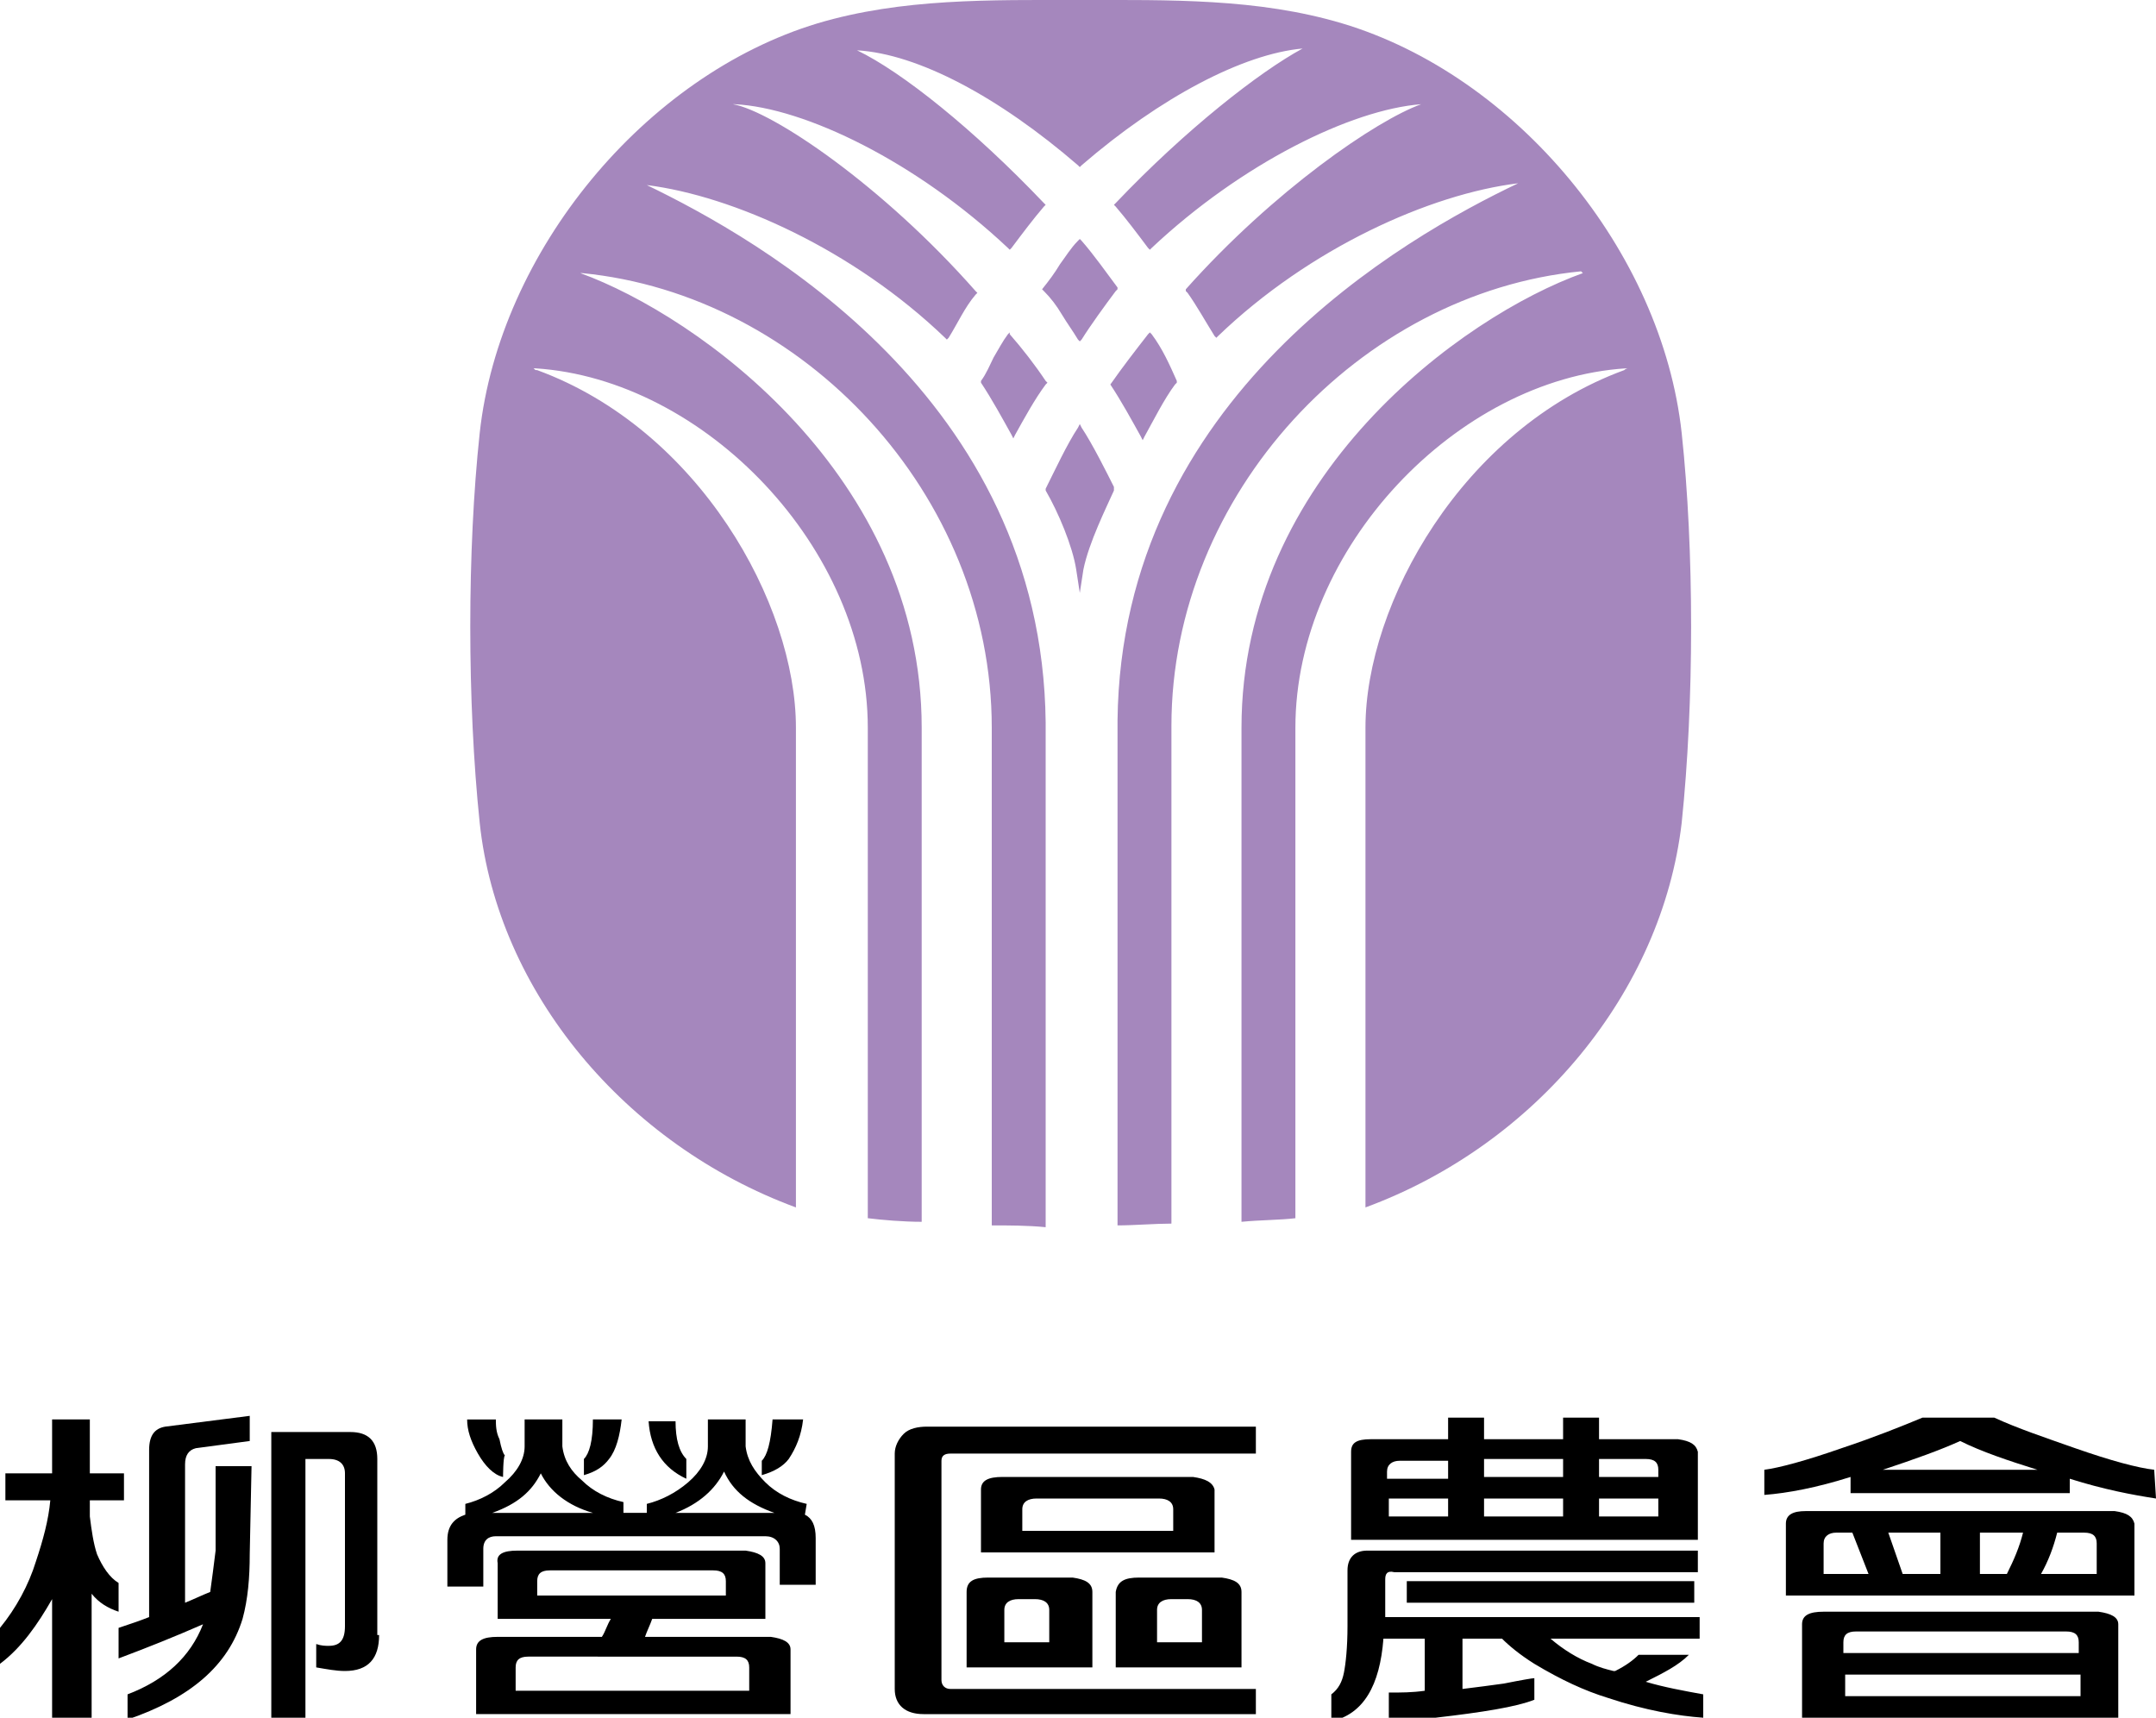
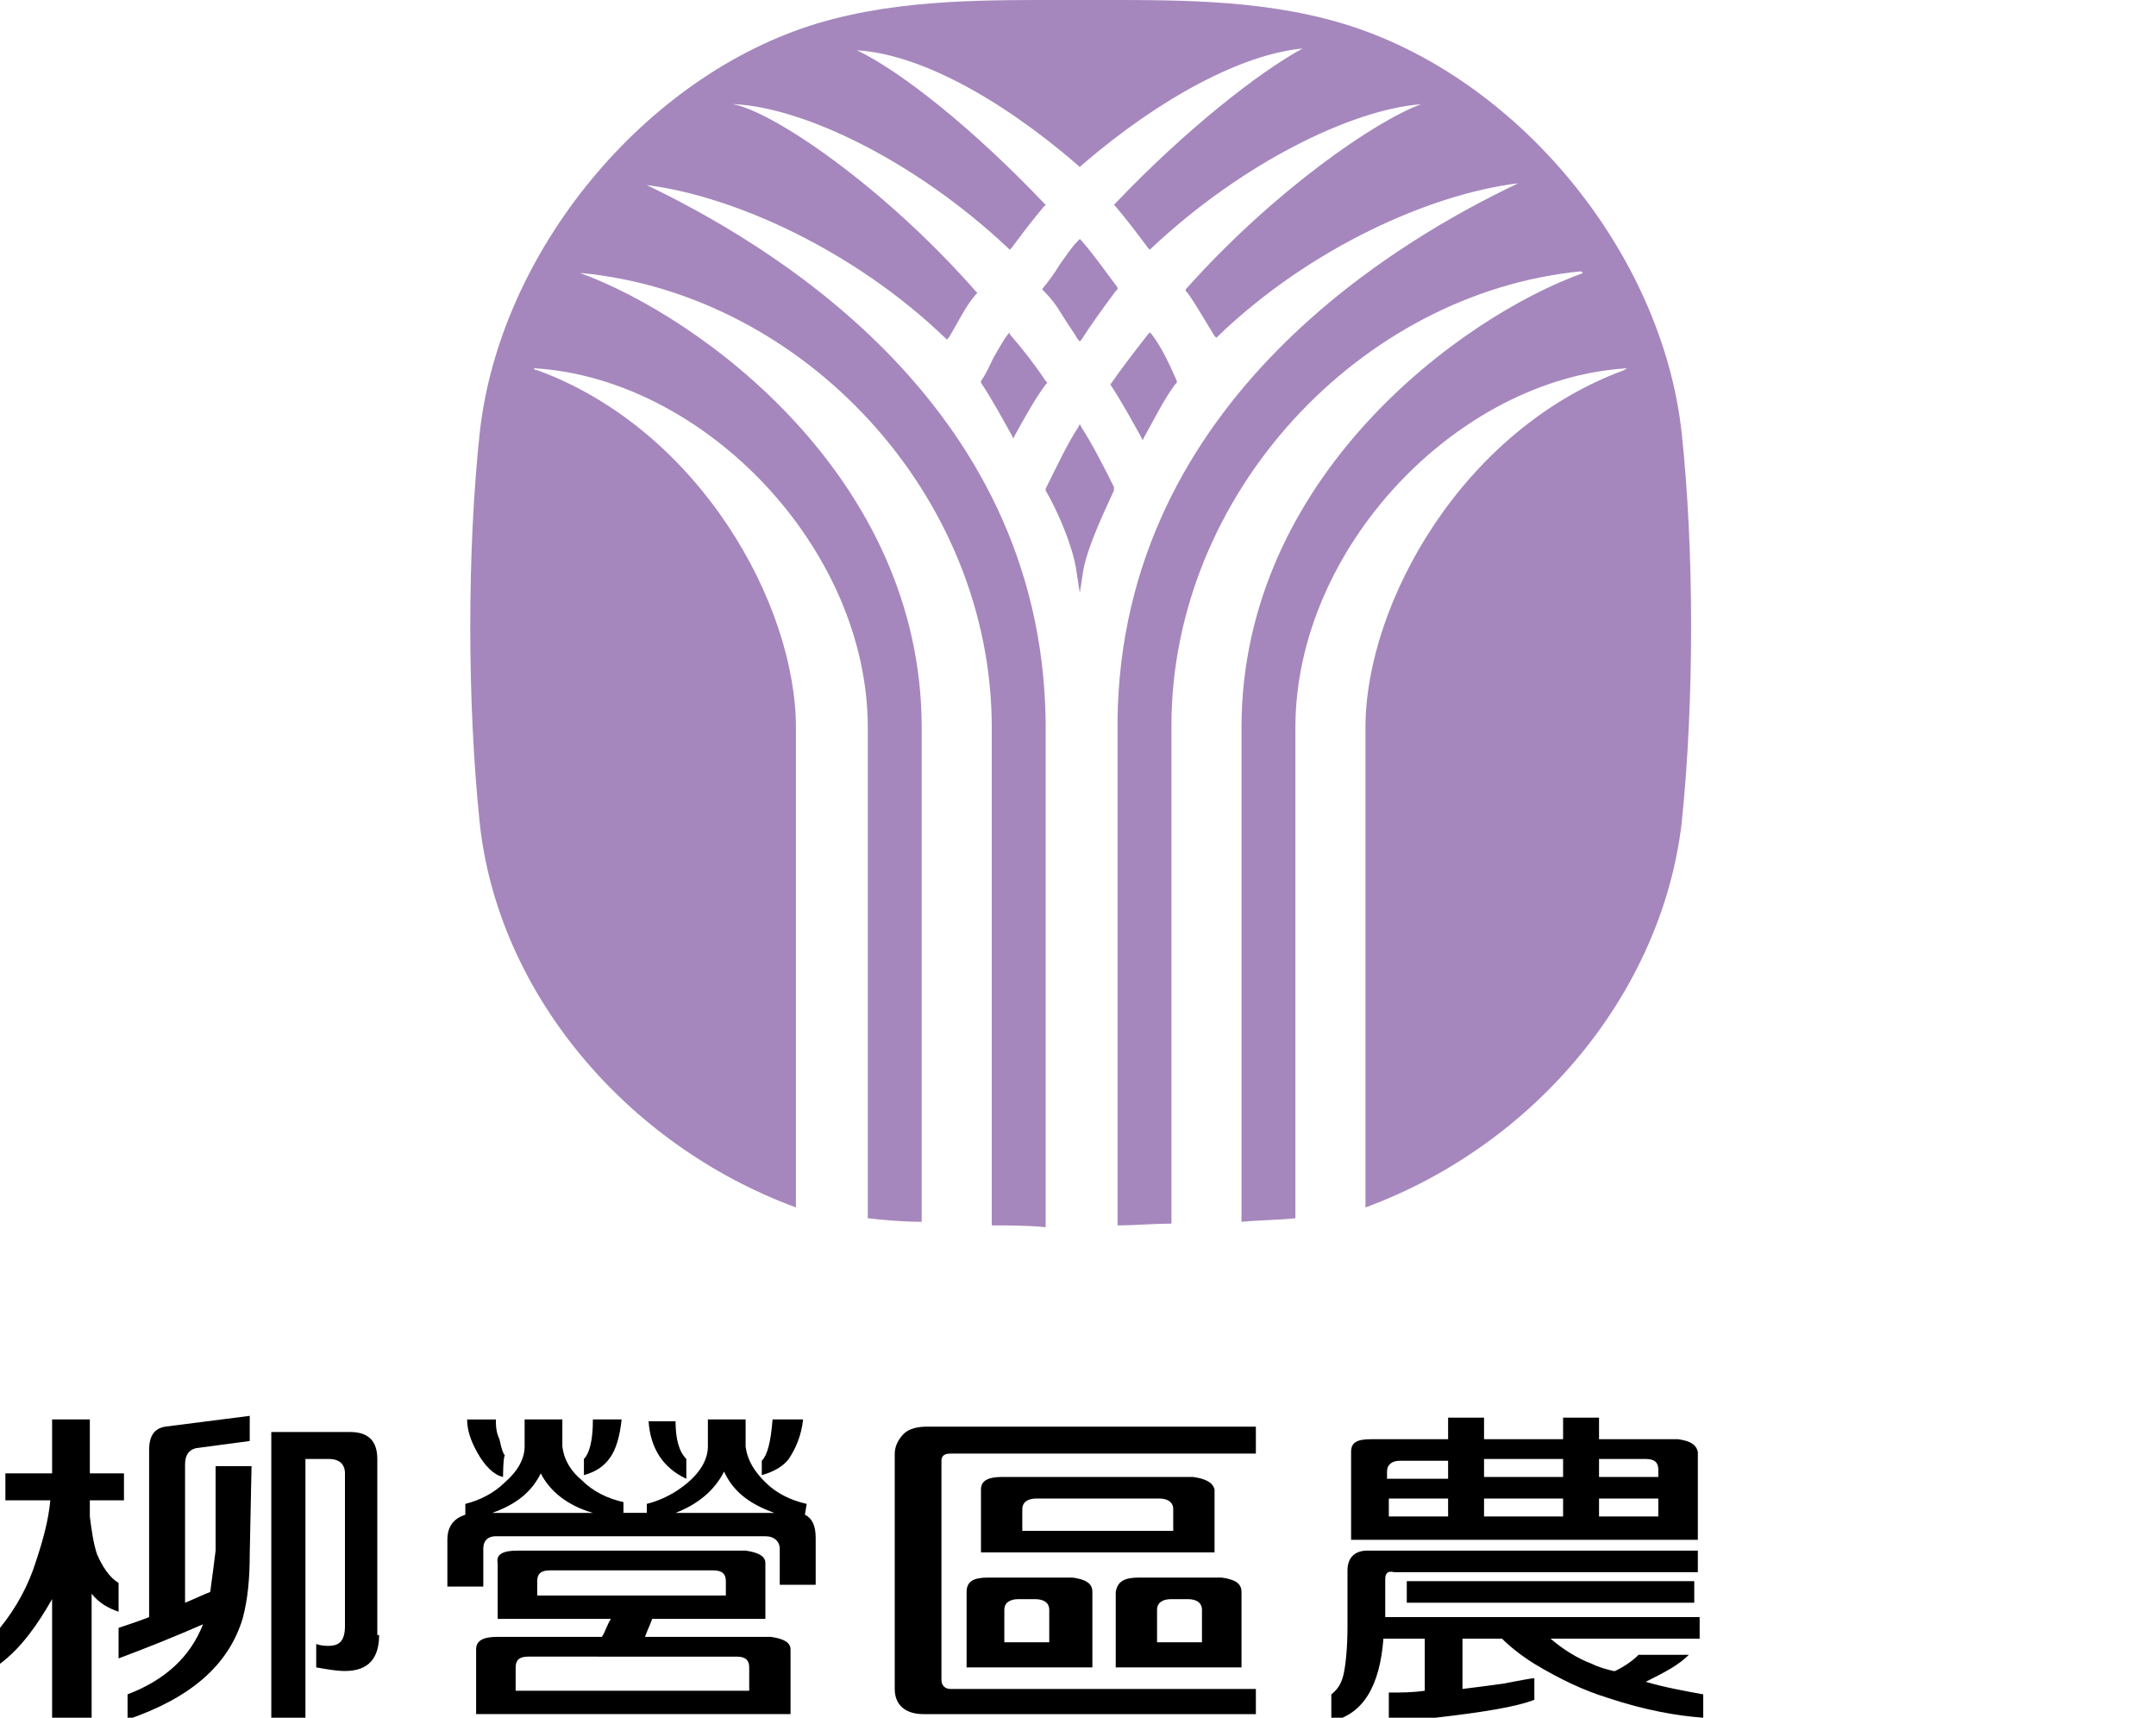
<svg xmlns="http://www.w3.org/2000/svg" version="1.1" id="圖層_1" x="0px" y="0px" viewBox="0 0 120 95.6" style="enable-background:new 0 0 120 95.6;" xml:space="preserve">
  <style type="text/css">
	.st0{fill:#A587BD;}
	.st1{display:none;}
	.st2{display:inline;}
	.st3{fill:#008743;}
</style>
  <g id="圖層_3">
</g>
  <g>
    <g>
      <g>
        <g>
          <g>
            <g>
              <g>
                <path d="M6.6,88.1v1.6c-0.6-0.2-1.1-0.5-1.5-1v6.9H2.9V89c-0.8,1.4-1.7,2.7-2.9,3.6v-2c0.9-1.1,1.6-2.4,2-3.7         c0.4-1.2,0.7-2.3,0.8-3.4H0.3V82h2.6v-3H5v3h1.9v1.5H5v0.9c0.1,0.8,0.2,1.5,0.4,2.1C5.7,87.2,6.1,87.8,6.6,88.1z M13.9,86.5         c0,1.3-0.1,2.5-0.4,3.6c-0.8,2.6-2.9,4.4-6.4,5.6v-1.4c2.1-0.8,3.5-2.1,4.2-3.9c-1.6,0.7-3.1,1.3-4.7,1.9v-1.7         c0.6-0.2,1.2-0.4,1.7-0.6v-9.3c0-0.8,0.3-1.2,0.9-1.3l4.7-0.6v1.4l-3,0.4c-0.4,0.1-0.6,0.4-0.6,0.9v7.7         c0.5-0.2,0.9-0.4,1.4-0.6c0.1-0.7,0.2-1.5,0.3-2.3v-4.7h2L13.9,86.5L13.9,86.5z M21.1,91c0,1.3-0.6,2-1.9,2         c-0.5,0-1-0.1-1.6-0.2v-1.3c0.3,0.1,0.5,0.1,0.7,0.1c0.6,0,0.9-0.3,0.9-1.1v-8.5c0-0.5-0.3-0.8-0.9-0.8H17v14.5h-1.9v-16h4.4         c1,0,1.5,0.5,1.5,1.5V91z" />
                <path d="M44.8,84.3c0.4,0.2,0.6,0.6,0.6,1.3v2.6h-2v-2c0-0.4-0.3-0.7-0.8-0.7H27.6c-0.4,0-0.7,0.2-0.7,0.7v2.1h-2v-2.6         c0-0.8,0.4-1.2,1-1.4v-0.6c0.8-0.2,1.6-0.6,2.2-1.2c0.7-0.6,1.1-1.3,1.1-2v-1.5h2.1v1.5c0.1,0.8,0.5,1.4,1.1,1.9         c0.6,0.6,1.4,1,2.3,1.2v0.6h1.3v-0.5c0.8-0.2,1.6-0.6,2.3-1.2c0.7-0.6,1.1-1.3,1.1-2v-1.5h2.1v1.5c0.1,0.8,0.5,1.4,1.1,2         c0.6,0.6,1.4,1,2.3,1.2L44.8,84.3L44.8,84.3z M28,82.2c-0.5-0.1-1-0.6-1.4-1.3c-0.4-0.7-0.6-1.3-0.6-1.9h1.6         c0,0.3,0,0.7,0.2,1.1c0.1,0.5,0.2,0.8,0.3,0.9C28,81.1,28,82.2,28,82.2z M28.8,86.3h12.7c0.7,0.1,1.1,0.3,1.1,0.7v3.1h-6.3         c-0.1,0.3-0.3,0.7-0.4,1h7c0.7,0.1,1.1,0.3,1.1,0.7v3.6H26.5v-3.6c0-0.5,0.4-0.7,1.2-0.7h5.8c0.2-0.3,0.3-0.7,0.5-1h-6.3V87         C27.6,86.5,28,86.3,28.8,86.3z M27.4,84.2h5.6c-1.4-0.4-2.4-1.2-2.9-2.2C29.6,83,28.8,83.7,27.4,84.2z M28.7,94.1h13v-1.3         c0-0.4-0.2-0.6-0.7-0.6H29.4c-0.5,0-0.7,0.2-0.7,0.6L28.7,94.1L28.7,94.1z M29.9,88.8h10.5v-0.8c0-0.4-0.2-0.6-0.7-0.6h-9.1         c-0.5,0-0.7,0.2-0.7,0.6L29.9,88.8L29.9,88.8z M34.6,79c-0.1,0.9-0.3,1.7-0.7,2.2c-0.3,0.4-0.7,0.7-1.4,0.9v-0.9         c0.3-0.3,0.5-1,0.5-2.2H34.6z M38.2,82.3c-1.3-0.6-2-1.7-2.1-3.2h1.5c0,1,0.2,1.7,0.6,2.1V82.3z M37.6,84.2h5.5         c-1.4-0.5-2.3-1.2-2.8-2.3C39.8,82.9,38.9,83.7,37.6,84.2z M44.7,79c-0.1,0.9-0.4,1.6-0.8,2.2c-0.3,0.4-0.8,0.7-1.5,0.9v-0.8         c0.3-0.3,0.5-1,0.6-2.3H44.7z" />
                <path d="M69.9,95.4H51.4c-1,0-1.6-0.5-1.6-1.4V80.9c0-0.4,0.2-0.8,0.5-1.1c0.3-0.3,0.8-0.4,1.3-0.4h18.3v1.5h-17         c-0.3,0-0.5,0.1-0.5,0.4v12.2c0,0.3,0.2,0.5,0.5,0.5h17V95.4z M55,87.8h4.7c0.7,0.1,1.1,0.3,1.1,0.8v4.2h-7v-4.2         C53.8,88,54.2,87.8,55,87.8z M55.8,82.2h10.6c0.7,0.1,1.1,0.3,1.2,0.7v3.5h-13v-3.5C54.6,82.4,55,82.2,55.8,82.2z M56,91.4         h2.4v-1.8c0-0.4-0.3-0.6-0.8-0.6h-0.9c-0.5,0-0.8,0.2-0.8,0.6V91.4z M57,85.2h8.3v-1.2c0-0.4-0.3-0.6-0.8-0.6h-6.8         c-0.5,0-0.8,0.2-0.8,0.6V85.2z M63.4,87.8H68c0.7,0.1,1.1,0.3,1.1,0.8v4.2h-7v-4.2C62.2,88,62.6,87.8,63.4,87.8z M64.5,91.4         h2.4v-1.8c0-0.4-0.3-0.6-0.8-0.6h-0.9c-0.5,0-0.8,0.2-0.8,0.6V91.4z" />
                <path d="M77.1,87.9V90h17.5v1.2h-8.3c0.7,0.6,1.5,1.1,2.3,1.4c0.4,0.2,0.8,0.3,1.2,0.4l0.1,0c0.6-0.3,1-0.6,1.3-0.9H94         c-0.6,0.6-1.4,1-2.4,1.5c1,0.3,2.1,0.5,3.2,0.7v1.3c-1.4-0.1-3.2-0.4-5.3-1.1c-1.3-0.4-2.6-1-4.1-1.9c-0.8-0.5-1.4-1-1.8-1.4         h-2.2v2.8c0.8-0.1,1.6-0.2,2.3-0.3c1-0.2,1.6-0.3,1.7-0.3v1.2c-1,0.4-2.9,0.7-5.5,1c-1.2,0.1-2.1,0.2-2.6,0.2v-1.6         c0.7,0,1.3,0,2-0.1v-2.9H77c-0.2,2.6-1.1,4.2-2.9,4.6v-1.5c0.4-0.3,0.6-0.7,0.7-1.2c0.1-0.5,0.2-1.4,0.2-2.6v-3.1         c0-0.7,0.4-1.1,1.1-1.1h18.4v1.2H77.6C77.2,87.4,77.1,87.6,77.1,87.9z M76.3,80.1h4.3v-1.2h2v1.2H87v-1.2h2v1.2h4.4         c0.7,0.1,1,0.3,1.1,0.7v4.9H75.2v-4.9C75.2,80.3,75.5,80.1,76.3,80.1z M77.3,82.3h3.3v-1h-2.7c-0.4,0-0.7,0.2-0.7,0.6V82.3z          M77.3,84.4h3.3v-1h-3.3V84.4z M94.3,89.2h-16v-1.2h16V89.2z M82.6,81.2v1H87v-1H82.6z M82.6,83.4v1H87v-1H82.6z M89,81.2v1         h3.3v-0.4c0-0.4-0.2-0.6-0.7-0.6L89,81.2L89,81.2z M89,83.4v1h3.3v-1H89z" />
-                 <path d="M120,83.4c-1.3-0.2-2.9-0.5-4.8-1.1v0.8H103v-0.9c-1.9,0.6-3.5,0.9-4.8,1v-1.4c0.8-0.1,2.3-0.5,4.3-1.2         c1.8-0.6,3.3-1.2,4.5-1.7h4c1.3,0.6,2.8,1.1,4.5,1.7c2,0.7,3.5,1.1,4.4,1.2L120,83.4L120,83.4z M100.5,84.1h17.2         c0.7,0.1,1,0.3,1.1,0.7v4H99.4v-4C99.4,84.3,99.8,84.1,100.5,84.1z M116.8,89.7c0.7,0.1,1.1,0.3,1.1,0.7v5.2h-17.6v-5.2         c0-0.5,0.4-0.7,1.2-0.7H116.8z M101.5,87.6h2.5l-0.9-2.3h-0.9c-0.4,0-0.7,0.2-0.7,0.6V87.6z M115.7,92v-0.6         c0-0.4-0.2-0.6-0.7-0.6h-11.7c-0.5,0-0.7,0.2-0.7,0.6V92H115.7z M102.7,94.4h13.1v-1.2h-13.1V94.4z M104.8,81.8h8.6         c-1.6-0.5-3.1-1-4.3-1.6C108,80.7,106.6,81.2,104.8,81.8z M105.1,85.3l0.8,2.3h2.1v-2.3H105.1z M110.2,85.3v2.3h1.5         c0.4-0.8,0.7-1.5,0.9-2.3H110.2z M114.5,85.3c-0.2,0.8-0.5,1.6-0.9,2.3h3.1v-1.7c0-0.4-0.2-0.6-0.7-0.6H114.5z" />
              </g>
            </g>
          </g>
        </g>
      </g>
      <g>
        <path class="st0" d="M60.2,23.8l-0.1-0.2L60,23.8c-0.6,0.9-1.3,2.4-1.8,3.4l0,0.1l0,0c0.7,1.2,1.5,3.1,1.7,4.4l0.2,1.3l0.2-1.3     c0.3-1.5,1.3-3.5,1.7-4.4l0-0.1l0-0.1C61.6,26.3,60.8,24.7,60.2,23.8z" />
        <path class="st0" d="M61.8,21.4L61.8,21.4c0.6,0.9,1.2,2,1.7,2.9l0.1,0.2l0.1-0.2c0.5-0.9,1.1-2.1,1.7-2.9l0.1-0.1l0-0.1     c-0.4-0.9-0.8-1.8-1.4-2.6L64,18.5l-0.1,0.1C63.2,19.5,62.5,20.4,61.8,21.4L61.8,21.4z" />
        <path class="st0" d="M56.2,18.5l-0.1,0.1c-0.3,0.4-0.5,0.8-0.8,1.3c-0.2,0.4-0.4,0.9-0.7,1.3l0,0.1l0,0c0.6,0.9,1.2,2,1.7,2.9     l0.1,0.2l0.1-0.2c0.5-0.9,1.1-2,1.7-2.8l0.1-0.1l-0.1-0.1c-0.6-0.9-1.3-1.8-2-2.6L56.2,18.5z" />
        <path class="st0" d="M60.2,13.4l-0.1-0.1L60,13.4c-0.4,0.4-0.7,0.9-1,1.3c-0.3,0.5-0.6,0.9-1,1.4L58,16.1l0.1,0.1     c0.4,0.4,0.7,0.8,1,1.3c0.3,0.5,0.6,0.9,0.9,1.4l0.1,0.1l0.1-0.1c0.5-0.8,1.3-1.9,1.9-2.7l0.1-0.1L62.2,16     C61.6,15.2,60.9,14.2,60.2,13.4z" />
        <path class="st0" d="M93.6,24.1C92.5,14,84.4,4.2,74.7,1.3C70-0.1,65.1,0,60.1,0s-9.9-0.1-14.6,1.3C35.9,4.2,27.8,14,26.7,24.1     c-0.7,6.5-0.7,15,0,21.7c1,9.4,8.1,17.9,17.6,21.4l0-26.7c0-6.9-5.4-16.6-14.4-19.9c-0.1,0-0.1,0-0.2-0.1c0,0,0.1,0,0.1,0     c9.4,0.6,18.5,10,18.5,20l0,27.3c0.8,0.1,2,0.2,3,0.2V40.5c0-14-12.4-22.9-19-25.3l0.1,0c12.3,1.2,22.8,12.3,22.8,25.3l0,27.7     c0.9,0,2,0,3,0.1l0-28.1c-0.2-18.1-16-26.9-22.2-29.9c4.8,0.6,11.5,3.6,16.6,8.5l0.1,0.1l0.1-0.1c0.5-0.8,0.9-1.7,1.5-2.4     l0.1-0.1l-0.1-0.1C49.1,10.3,43,6.2,40.8,5.8l0.1,0c3.9,0.2,10.1,3.2,15.2,8l0.1,0.1l0.1-0.1c0.6-0.8,1.2-1.6,1.8-2.3l0.1-0.1     l-0.1-0.1C54.2,7.2,50.2,4,47.7,2.8C51.1,3,55.6,5.4,60,9.2l0.1,0.1l0.1-0.1c4.4-3.8,9-6.2,12.3-6.5C70.1,4,66,7.2,62.1,11.3     L62,11.4l0.1,0.1c0.6,0.7,1.2,1.5,1.8,2.3l0.1,0.1l0.1-0.1c5-4.7,11.1-7.7,15-8c-2.5,0.9-8.2,4.8-13.1,10.3L66,16.2l0.1,0.1     c0.5,0.7,1,1.6,1.5,2.4l0.1,0.1l0.1-0.1c5.1-4.9,11.8-7.9,16.7-8.5c-6.3,3-22.1,11.9-22.3,29.9l0,28.1c0.9,0,2.1-0.1,3-0.1     l0-27.7c0-12.9,10.5-24.1,22.8-25.3l0.1,0.1c-6.7,2.4-19,11.3-19,25.3V68c1-0.1,2.2-0.1,3-0.2l0-27.3c0-10,9-19.4,18.4-20     c0.1,0,0.1,0,0.1,0c0,0-0.1,0-0.2,0.1c-9,3.3-14.4,13-14.4,19.9l0,26.7c9.5-3.5,16.5-12,17.6-21.4C94.3,39.1,94.3,30.6,93.6,24.1     z" />
      </g>
    </g>
  </g>
  <g class="st1">
    <g class="st2">
      <path class="st3" d="M252.1,128.5c-2.5,3-5.8,7.8-8,10.9c-2.6-3.7-5.1-7.7-8.1-11.1c2.7-3.7,5-7.8,8.2-11.1    c2.9,3.4,5.4,7.4,8.1,11.1L252.1,128.5z" />
      <path class="st3" d="M251.5,174.2c-1.8,3.4-6,12.1-7.1,18.2l-0.3,2l-0.3-2c-0.9-5.6-4.5-13.3-7.1-18.3c1.9-3.8,5.1-10.3,7.4-13.8    c2.2,3.5,5.6,10,7.4,13.7L251.5,174.2z" />
      <path class="st3" d="M265.7,149.6c-2.5,3.5-4.9,8.4-7,12.1c-2-3.7-4.4-8.4-6.8-11.8c2.6-3.7,5.6-7.2,8.3-10.8    c2.2,3.2,4,6.9,5.7,10.4L265.7,149.6z" />
      <path class="st3" d="M236.3,150c-2.4,3.4-4.8,8.1-6.9,11.7c-2.2-4-4.5-8.3-7-12.1c1.8-3.6,3.4-7.2,5.7-10.5    c2.8,3.6,5.7,7.1,8.3,10.8L236.3,150z" />
      <path class="st3" d="M310,338l-0.1-109.6c0-28.1,22.3-67.7,59-81.2c1.5-0.6,1.2-0.9,1.2-0.9s0.4-0.6-1.2-0.4    c-39.1,2.4-76.3,41.3-76.3,82.5c0,0,0,112.3,0.1,112.3c-3.4,0.3-7.2,0.5-11.3,0.8V228.5c0-57.2,50.8-93.9,78-103.6l0.3-0.9    l-1.2-0.2c-51,4.8-94.4,50.9-94.4,104.3c0,0,0,114,0.1,114c-3.6,0.1-7.4,0.2-11.3,0.2l0-113.8l0-1.7c1-74.3,66.3-110.5,91.8-122.7    l0.4-0.6l-1.2-0.2c-20,2.5-47.9,15-68.7,35.1c-1.9-3.3-3.9-6.8-6.1-9.9c21-23.9,46-40.5,55.1-42.8l0-0.5l-0.9-0.1    c-16.2,0.7-41.8,13.4-62.8,33.1c-2.4-3.2-4.9-6.5-7.6-9.4c16.7-17.7,33.8-31.1,43.8-35.7l-0.2-0.6l-1.3,0.2    c-14,0.9-32.6,10.8-50.9,26.7c-18.3-15.9-36.9-25.8-50.9-26.7l-1.3-0.2l-0.2,0.6c10,4.6,27.1,17.9,43.8,35.7    c-2.7,2.9-5.1,6.2-7.6,9.4c-21.1-19.7-46.6-32.4-62.8-33.1l-0.9,0.1l0,0.5c9.1,2.3,34.1,18.8,55.1,42.8c-2.2,3-4.3,6.5-6.1,9.9    c-21.3-20.4-48.7-32.7-68.7-35.1l-1.2,0.2l0.4,0.6c25.5,12.2,90.8,48.3,91.8,122.7l0,1.7l0,113.8c-3.9,0-7.6-0.1-11.2-0.2l0-114    c0-53.4-43.5-99.5-94.4-104.3l-1.2,0.2l0.3,0.9c27.3,9.7,78,46.4,78,103.6v112.9c-4.1-0.2-7.8-0.5-11.2-0.8l0-112.3    c0-41.2-37.2-80.1-76.3-82.5c-1.6-0.2-1.2,0.4-1.2,0.4s-0.4,0.3,1.2,0.9c36.7,13.6,59,53.1,59,81.2v109.7    c-38.9-14.8-67.6-49.1-71.8-87.8c-3-27.6-3-62.5,0-89.3c4.6-41.4,37.9-81.6,77.7-93.7c19.1-5.7,39.2-5.2,59.9-5.2    c20.6,0,40.8-0.6,59.9,5.2c39.8,12.1,73.1,52.3,77.7,93.7c3,26.8,3,61.7,0,89.3C377.5,288.9,348.9,323.2,310,338z" />
    </g>
  </g>
  <g id="圖層_4" class="st1">
    <g class="st2">
      <path class="st3" d="M609.5,265c-0.5,0.6-1.1,1.5-1.6,2.1c-0.5-0.7-1-1.5-1.6-2.2c0.5-0.7,1-1.5,1.6-2.2    C608.5,263.5,609,264.3,609.5,265L609.5,265z" />
      <path class="st3" d="M609.3,274c-0.3,0.7-1.2,2.4-1.4,3.6l-0.1,0.4l-0.1-0.4c-0.2-1.1-0.9-2.6-1.4-3.6c0.4-0.7,1-2,1.5-2.7    C608.3,271.9,609,273.2,609.3,274L609.3,274z" />
      <path class="st3" d="M612.1,269.1c-0.5,0.7-1,1.6-1.4,2.4c-0.4-0.7-0.9-1.6-1.3-2.3c0.5-0.7,1.1-1.4,1.6-2.1    C611.5,267.7,611.8,268.4,612.1,269.1L612.1,269.1z" />
      <path class="st3" d="M606.4,269.2c-0.5,0.7-1,1.6-1.3,2.3c-0.4-0.8-0.9-1.6-1.4-2.4c0.3-0.7,0.7-1.4,1.1-2.1    C605.3,267.8,605.9,268.5,606.4,269.2L606.4,269.2z" />
      <path class="st3" d="M620.8,306l0-21.4c0-5.5,4.4-13.2,11.5-15.9c0.3-0.1,0.2-0.2,0.2-0.2s0.1-0.1-0.2-0.1    c-7.6,0.5-14.9,8.1-14.9,16.1c0,0,0,22,0,22c-0.7,0.1-1.4,0.1-2.2,0.1v-22.1c0-11.2,9.9-18.4,15.3-20.3l0-0.2l-0.2,0    c-10,1-18.5,10-18.5,20.4c0,0,0,22.3,0,22.3c-0.7,0-1.5,0-2.2,0v-22.3v-0.3c0.2-14.5,13-21.6,17.9-24l0.1-0.1l-0.2,0    c-3.9,0.5-9.4,2.9-13.4,6.9c-0.4-0.6-0.8-1.3-1.2-1.9c4.1-4.7,9-7.9,10.8-8.4l0-0.1l-0.2,0c-3.2,0.1-8.2,2.6-12.3,6.5    c-0.5-0.6-1-1.3-1.5-1.8c3.3-3.5,6.6-6.1,8.6-7l0-0.1l-0.3,0c-2.7,0.2-6.4,2.1-10,5.2c-3.6-3.1-7.2-5-10-5.2l-0.3,0l0,0.1    c2,0.9,5.3,3.5,8.6,7c-0.5,0.6-1,1.2-1.5,1.8c-4.1-3.9-9.1-6.4-12.3-6.5l-0.2,0l0,0.1c1.8,0.4,6.7,3.7,10.8,8.4    c-0.4,0.6-0.8,1.3-1.2,1.9c-4.2-4-9.5-6.4-13.4-6.9l-0.2,0l0.1,0.1c5,2.4,17.8,9.5,17.9,24v0.3l0,22.3c-0.8,0-1.5,0-2.2,0v-22.3    c0-10.5-8.5-19.5-18.5-20.4l-0.2,0l0,0.2c5.3,1.9,15.3,9.1,15.3,20.3v22.1c-0.8,0-1.5-0.1-2.2-0.1v-22c0-8-7.3-15.7-14.9-16.1    c-0.3,0-0.2,0.1-0.2,0.1s-0.1,0.1,0.2,0.2c7.2,2.6,11.5,10.4,11.5,15.9V306c-7.6-2.9-13.2-9.6-14-17.2c-0.6-5.4-0.6-12.2,0-17.5    c0.9-8.1,7.4-16,15.2-18.3c3.7-1.1,7.7-1,11.7-1c4,0,8-0.1,11.7,1c7.8,2.4,14.3,10.2,15.2,18.3c0.6,5.2,0.6,12.1,0,17.5    C634,296.4,628.4,303.1,620.8,306z" />
      <path d="M590.5,312.5h0.8c0,0.5,0.1,0.8,0.3,1.2v0.5C590.8,314,590.5,313.2,590.5,312.5z M594.9,312.5H594c0,0.5-0.1,0.9-0.3,1.3    v0.4C594.5,314,594.9,313.2,594.9,312.5z M596.8,314.1v-0.5c-0.2-0.3-0.3-0.7-0.3-1.2h-0.8C595.7,313.2,596.1,314,596.8,314.1z     M600.1,312.5h-0.8c0,0.5-0.1,0.9-0.3,1.3v0.4C599.8,314,600.1,313.2,600.1,312.5z M600.6,316v1.3h-1v-0.9c0-0.2-0.1-0.5-0.5-0.5    h-7.6c-0.3,0-0.5,0.3-0.5,0.5v1h-1v-1.2c0-0.3,0.2-0.7,0.5-0.9v-0.3c0.5-0.1,1.5-0.6,1.8-1.7v-0.7h1.1l0,0.7    c0.2,1,1.2,1.6,1.8,1.7v0.3h0.7v-0.3c0.5-0.1,1.5-0.6,1.8-1.7v-0.7h1.1l0,0.7c0.2,1,1.2,1.6,1.8,1.7v0.3    C600.5,315.4,600.6,315.6,600.6,316z M594.2,315.2c-0.7-0.1-1.2-0.5-1.6-1.1c-0.5,0.7-0.9,0.9-1.7,1.1H594.2z M599.5,315.2    c-0.7-0.2-1.2-0.6-1.5-1.1c-0.4,0.6-1,0.9-1.7,1.1H599.5z M599.8,319.3v1.7h-9v-1.7c0-0.2,0.1-0.5,0.5-0.5h3.1l0.2-0.5h-3.2v-1.5    c0-0.2,0.1-0.4,0.5-0.4h6.6c0.4,0,0.6,0.2,0.6,0.5v1.5h-3.3l-0.2,0.5h3.6C599.6,318.7,599.8,318.9,599.8,319.3z M592.5,317.6h5.5    v-0.4c0-0.2-0.1-0.2-0.3-0.2h-5c-0.2,0-0.2,0.1-0.2,0.2L592.5,317.6L592.5,317.6z M598.6,319.6c0-0.2-0.1-0.2-0.3-0.2h-6.2    c-0.2,0-0.3,0-0.3,0.2v0.7h6.8L598.6,319.6L598.6,319.6z M625.5,315.8h-10v-2.5c0-0.1,0.1-0.4,0.5-0.4h2.3v-0.6h1.1v0.6h2.2v-0.6    h1.1v0.6h2.2c0.3,0,0.6,0.1,0.6,0.4L625.5,315.8L625.5,315.8z M618.3,314.7h-1.7v0.6h1.7V314.7z M618.3,313.6h-1.5    c-0.1,0-0.2,0-0.2,0.1v0.4h1.7V313.6z M621.6,314.7h-2.2v0.6h2.2V314.7z M621.6,313.6h-2.2v0.5h2.2V313.6z M624.4,314.7h-1.7v0.6    h1.7V314.7z M624.4,313.7c0-0.1-0.1-0.1-0.2-0.1h-1.5v0.5h1.7V313.7z M625.3,319.2h-1.5c-0.4,0.2-0.8,0.5-0.8,0.5    c-0.4-0.1-1.4-0.6-1.8-1h4.3v-0.6l-9.1,0V317c0-0.1,0.1-0.3,0.5-0.3h8.6v-0.5H616c-0.3,0-0.5,0.1-0.5,0.5v1.3    c0,0.8-0.1,2.1-0.5,2.3v0.8c1.1,0,1.5-1.6,1.5-2.3h1.1v1.5c-0.3,0-0.6,0-1,0.1v0.9c1.8-0.1,3.3-0.4,4.2-0.6v-0.7    c-0.8,0.1-1.5,0.2-2.1,0.3v-1.4h1.1c1.3,1.1,3.6,2.2,5.9,2.3v-0.7c-0.6-0.1-1.1-0.2-1.6-0.3C624.2,319.9,625.1,319.4,625.3,319.2z     M625.4,317.7v-0.5h-8.3v0.5H625.4z M637.8,315.4v2.1h-10v-2.1c0-0.2,0.1-0.4,0.5-0.4h8.9C637.6,315,637.8,315.1,637.8,315.4z     M630.3,316.8c-0.2-0.4-0.3-0.7-0.5-1.1h-0.6c-0.2,0-0.3,0.1-0.3,0.1v1H630.3z M632.3,315.7h-1.4c0.1,0.4,0.2,0.7,0.4,1.1h1.1    L632.3,315.7L632.3,315.7z M634.6,315.7h-1.2v1.1h0.7C634.3,316.4,634.6,316,634.6,315.7z M636.8,315.9c0-0.2-0.1-0.2-0.3-0.2    h-0.9c-0.1,0.4-0.3,0.8-0.5,1.1h1.6L636.8,315.9L636.8,315.9z M638.5,314v0.7c-1-0.2-1.6-0.3-2.5-0.6v0.4h-6.3v-0.4    c-0.9,0.3-1.5,0.4-2.5,0.6V314c1.3-0.3,2.9-0.9,4.5-1.6h2.3C635.5,313.1,637.2,313.7,638.5,314z M635,313.8    c-1.1-0.4-1.5-0.5-2.1-0.8c-0.6,0.2-1,0.4-2.1,0.8H635z M637.4,318.4v2.6h-9v-2.6c0-0.3,0.1-0.5,0.7-0.5h7.8    C637.2,317.9,637.4,318.1,637.4,318.4z M636.3,319.8h-6.8v0.6h6.8v-0.5V319.8z M636.3,318.8c0-0.2-0.2-0.3-0.5-0.3h-6    c-0.3,0-0.4,0-0.4,0.2v0.3h6.8V318.8z M613.3,317.8c-0.1-0.5-0.4-0.9-0.9-1.5c-0.1-0.1,0-0.1,0-0.3l0.9-2.8c0-0.3-0.2-0.5-0.6-0.5    h-2.3c-0.4,0-0.5,0.2-0.5,0.4v7.9h1v-1c0.8,0.3,1.2,0.1,1.6,0c0.2,0,0.5-0.3,0.6-0.5C613.4,319.1,613.4,318.3,613.3,317.8z     M612,319.3c-0.2,0-0.5,0.1-1.1-0.1v-5.7c0-0.1,0.1-0.1,0.2-0.1h0.7c0.1,0,0.2,0,0.2,0.1l-0.8,2.6c0,0,0,0.1,0.1,0.1    c0.7,0.9,1,1.5,1.1,2C612.4,318.9,612.3,319.2,612,319.3z M605.9,316.7h-1c0,0-0.2,0.6-0.4,1.1l-0.7,0c0.7-0.9,1.6-2.6,2-3.8h-1.1    c-0.2,0.7-0.7,1.6-0.7,1.6c-0.2-0.1-0.5-0.2-0.6-0.3c0.5-0.7,1.4-2.5,1.4-2.6h-1.1c-0.1,0.4-0.6,1.6-1,2.2    c-0.3-0.1-0.5-0.2-0.5-0.2v1c0.5,0.2,1.1,0.4,1.4,0.6c-0.4,0.7-0.5,1-0.8,1.5l-0.5,0v0.8c0.4,0,1.8-0.1,1.8-0.1    c-0.2,0.5-0.9,1.6-1.9,1.9v0.7C604.6,320.8,605.7,317.5,605.9,316.7z M605.7,321c0.5,0,2-0.2,2.9-0.7c0,0,0.4,0.5,0.8,0.6V320    c-0.4-0.4-0.5-1-0.6-1.7h-1c0.1,0.5,0.2,1.1,0.3,1.3l-1,0.3v-2.6h2.1v-3.7c0-0.3-0.2-0.4-0.6-0.4h-0.6c0.1-0.3,0.3-0.7,0.3-1h-1.1    c0,0.3-0.1,0.6-0.2,1h-0.5c-0.4,0-0.5,0.2-0.5,0.4v6.5c0,0-0.3,0-0.5,0L605.7,321z M607.2,314.1c0-0.1,0.2-0.1,0.2-0.1h0.6    c0.1,0,0.2,0,0.2,0.1v0.9h-1V314.1z M607.2,315.7h1v1.1h-1V315.7z M587.4,312.8h-2.3v8.3h1v-7.5h0.6c0.4,0,0.5,0.2,0.5,0.4v4.4    c0,0.2,0,0.4-0.3,0.5c-0.1,0-0.3,0-0.6,0v0.7c1,0.1,1.1,0.1,1.3,0c0.3-0.1,0.5-0.6,0.5-0.9v-5C588.2,313.1,588,312.8,587.4,312.8z     M583.4,313.8l0,2.7c0,0.3,0,0.6-0.1,0.9c-0.2,0.1-0.5,0.2-0.8,0.3v-4c0,0,0-0.4,0.3-0.5c0.5-0.1,1.6-0.3,1.6-0.3v-0.7    c0,0-1.3,0.1-2.5,0.4c-0.4,0.1-0.5,0.2-0.5,0.6c0,0.4,0,4.3,0,4.8c-0.4,0.1-0.7,0.2-0.9,0.3v0.8c1-0.3,1.8-0.6,2.5-1    c-0.4,1.1-1.2,1.5-2.2,2.1v0.7c2-0.8,3.4-1.7,3.6-4.6v-2.6L583.4,313.8L583.4,313.8z M580.7,317.1c-0.6-0.6-0.7-1.3-0.8-2.2v-0.1    h1v-0.8h-1v-1.6h-1.1v1.6h-1.4v0.8h1.3c-0.3,1.1-0.4,2.2-1.5,3.6v1.1c0.8-0.8,1.2-1.4,1.5-2v3.5h1.1v-3.7c0.2,0.1,0.3,0.4,0.8,0.6    L580.7,317.1L580.7,317.1z" />
    </g>
  </g>
</svg>